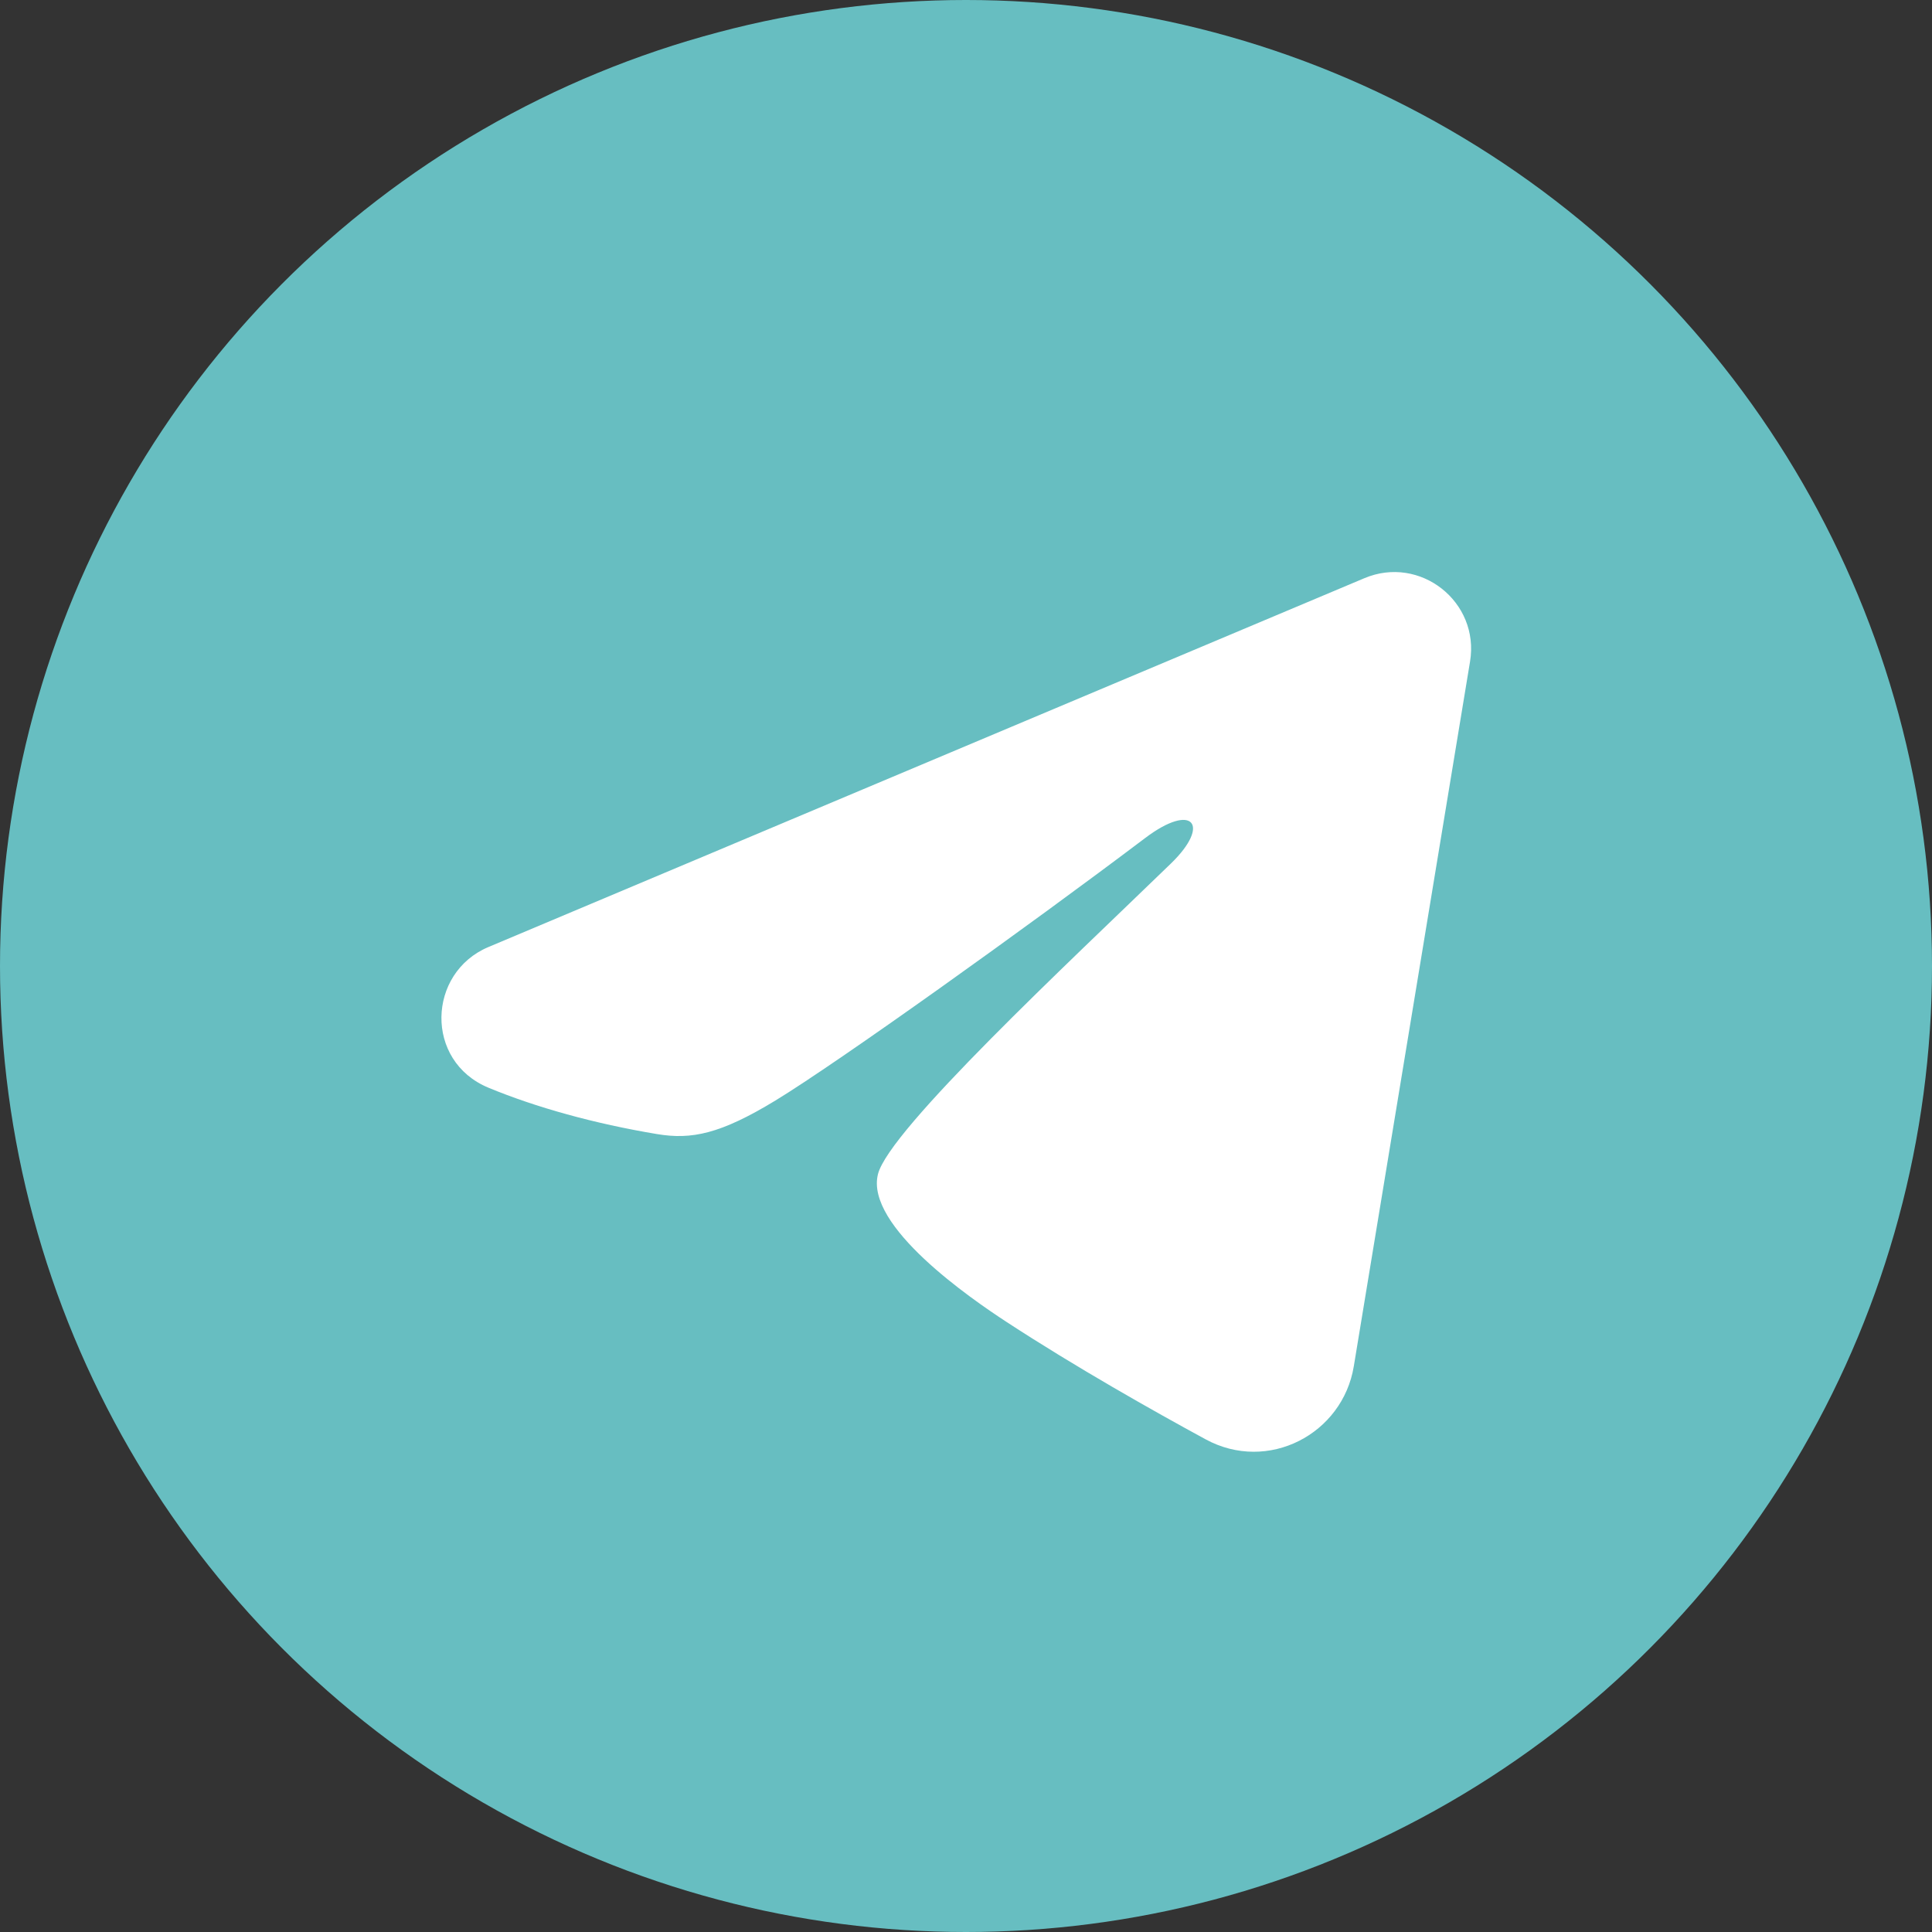
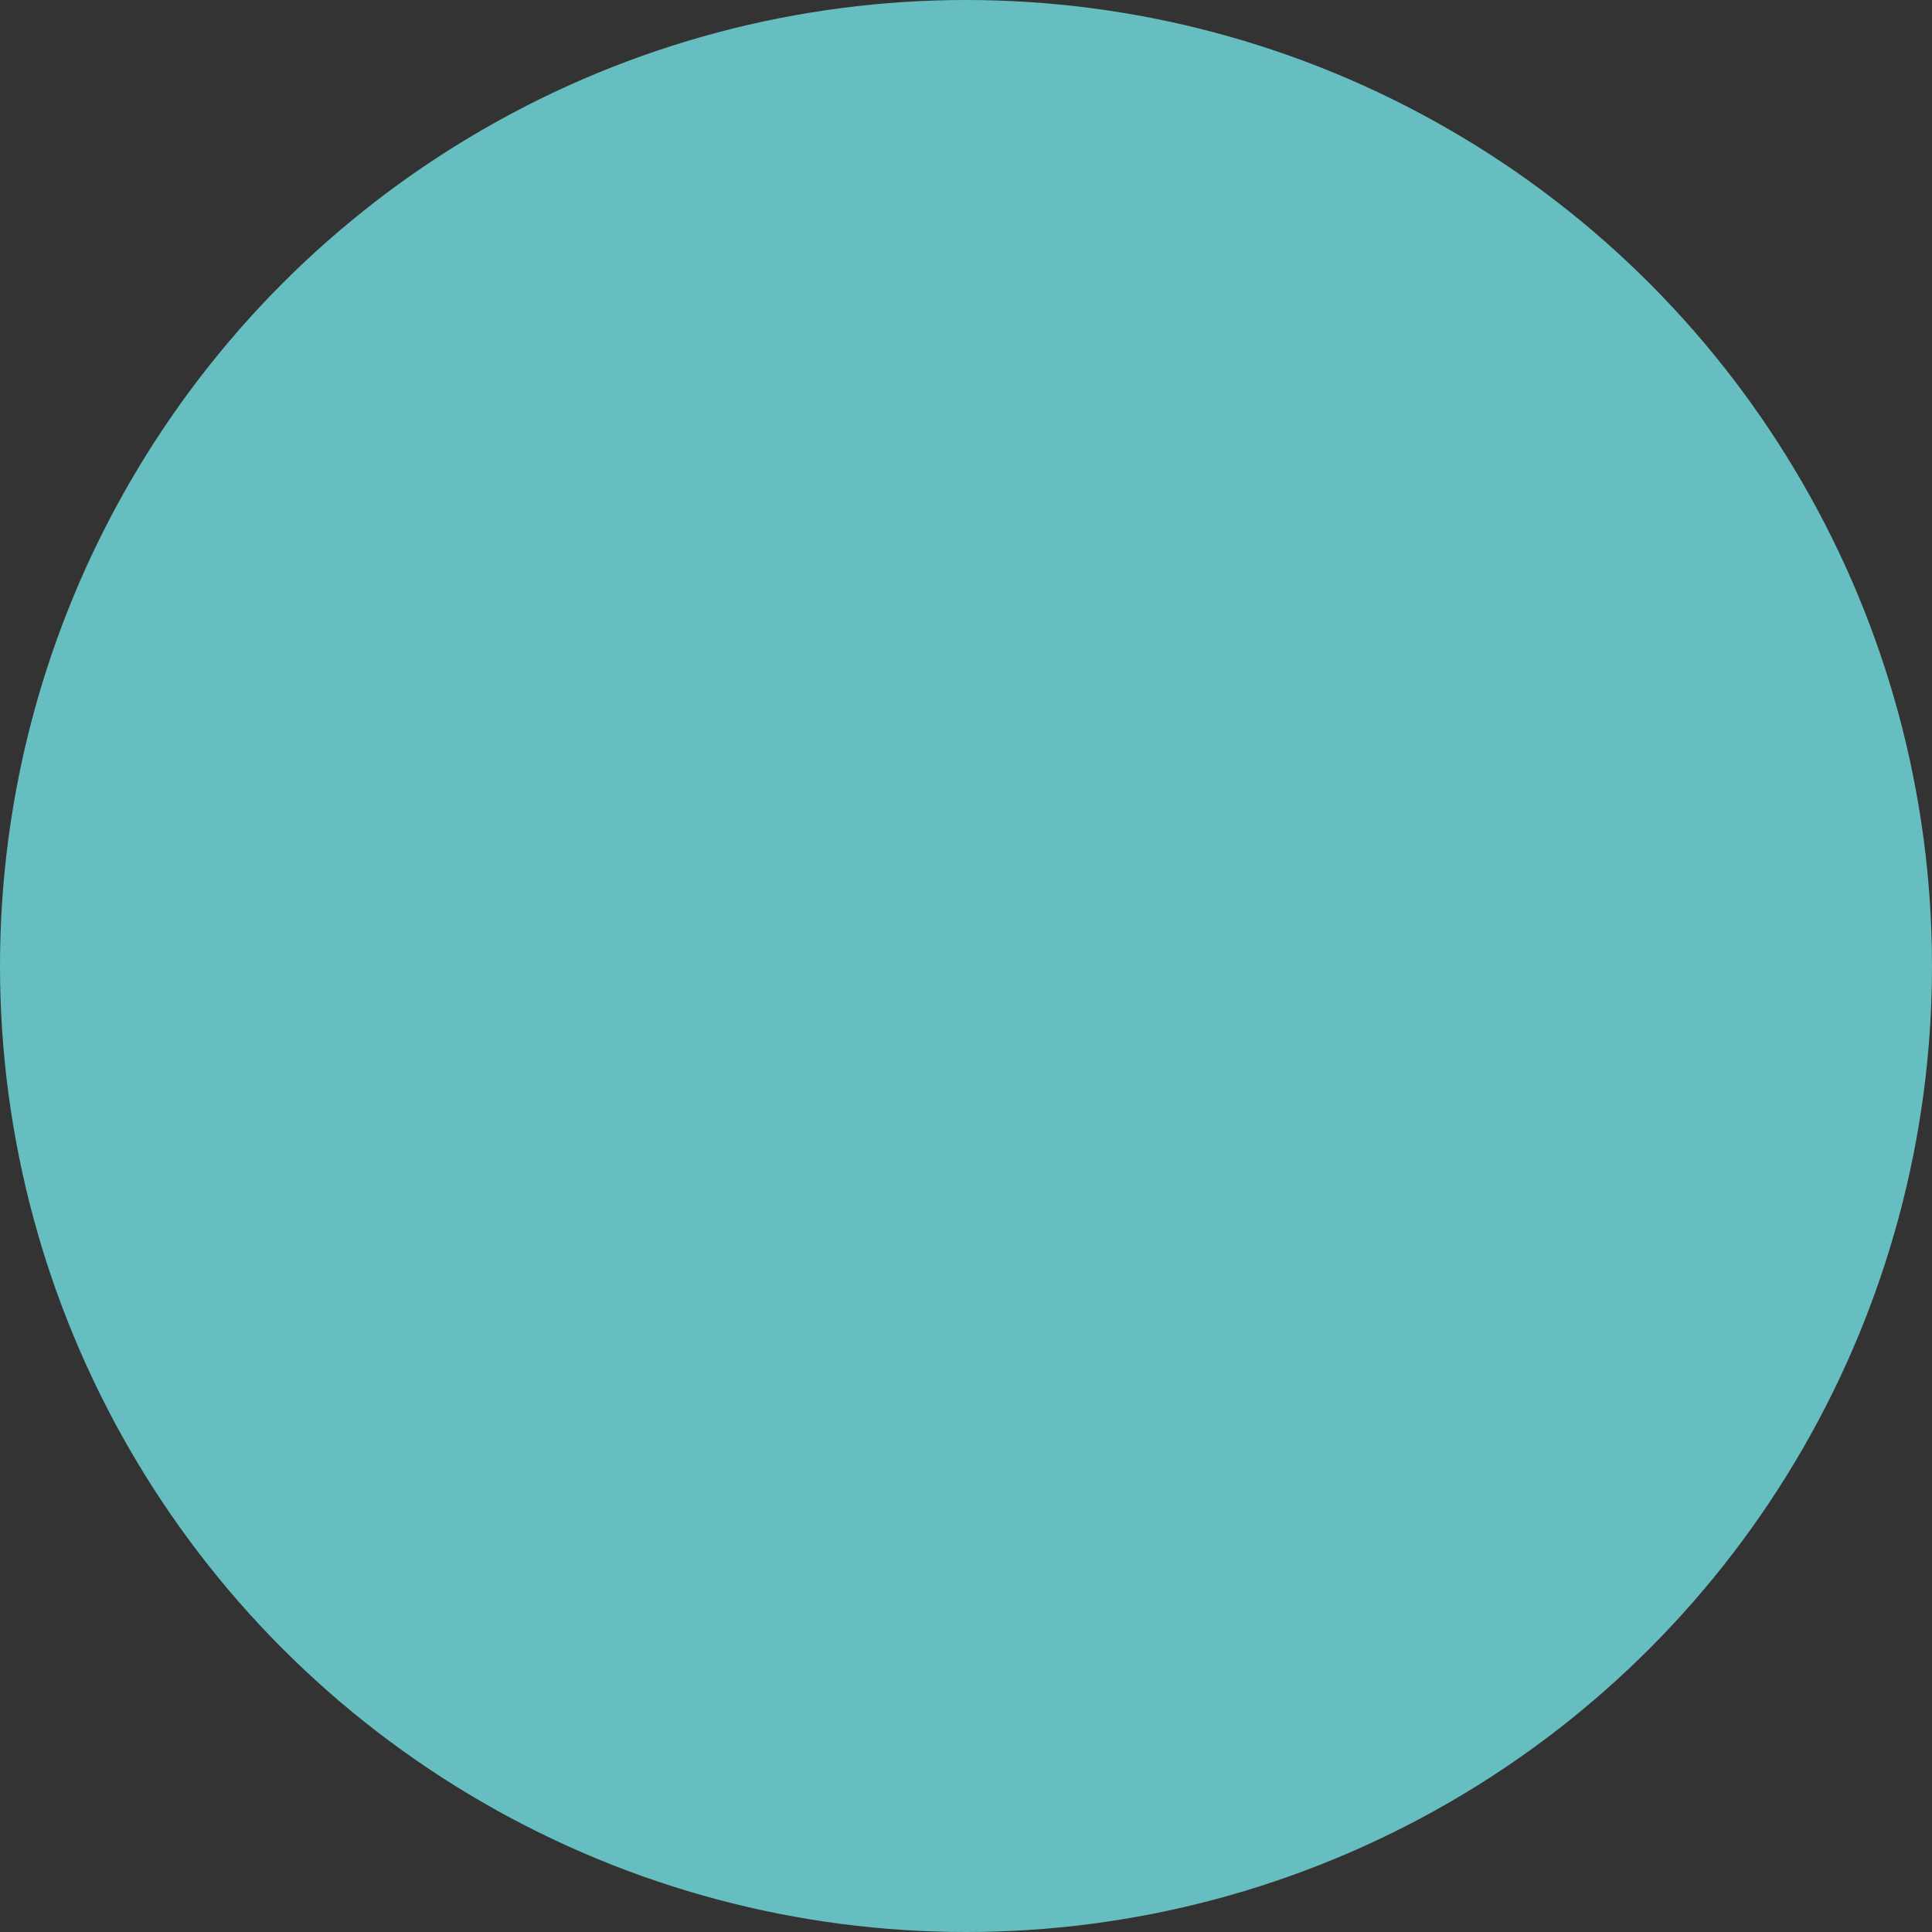
<svg xmlns="http://www.w3.org/2000/svg" width="48" height="48" viewBox="0 0 48 48" fill="none">
  <rect x="0" y="0" width="48" height="48" fill="#333333" stroke="none" />
  <circle cx="24" cy="24" r="24" fill="#67BEC1" />
  <g clip-path="url(#clip0_61_1766)">
-     <path fill-rule="evenodd" clip-rule="evenodd" d="M33.898 14.365C35.283 13.782 36.767 14.953 36.523 16.435L33.635 33.944C33.357 35.632 31.503 36.601 29.954 35.76C28.658 35.056 26.735 33.972 25.002 32.84C24.137 32.274 21.487 30.461 21.813 29.171C22.091 28.067 26.546 23.921 29.091 21.454C30.091 20.486 29.636 19.926 28.455 20.818C25.525 23.031 20.823 26.394 19.267 27.341C17.895 28.176 17.179 28.319 16.324 28.176C14.764 27.916 13.317 27.513 12.136 27.024C10.539 26.362 10.617 24.168 12.134 23.529L33.898 14.365Z" fill="white" />
-   </g>
+     </g>
  <defs>
    <clipPath id="clip0_61_1766">
-       <rect width="30.546" height="30.546" fill="white" transform="translate(8.727 8.727)" />
-     </clipPath>
+       </clipPath>
  </defs>
</svg>